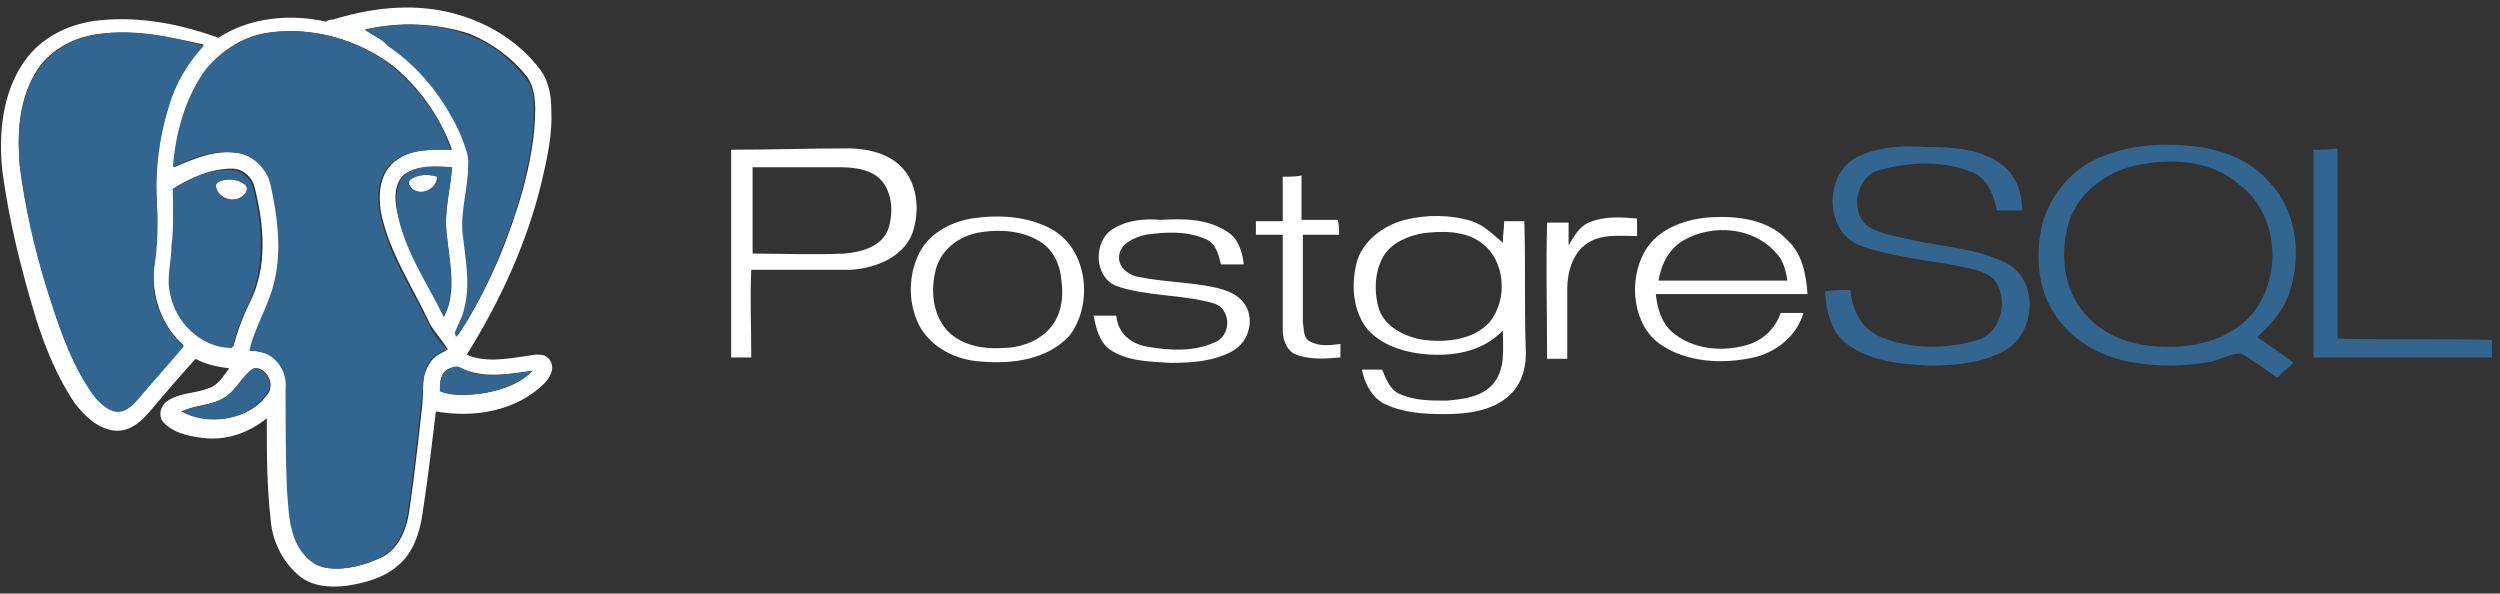
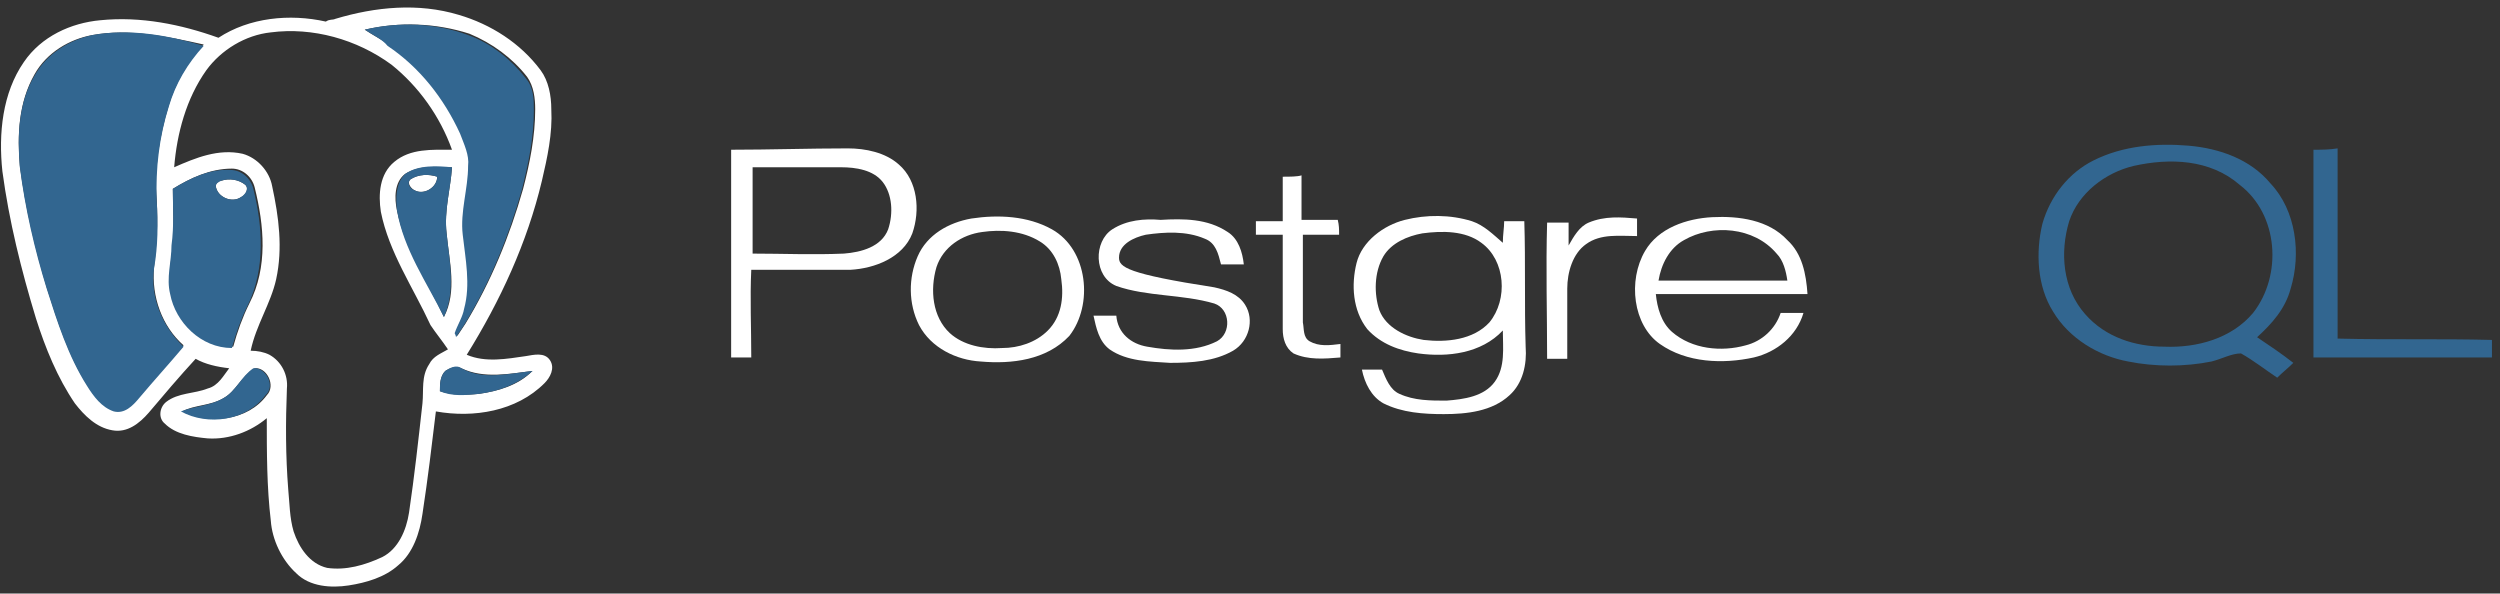
<svg xmlns="http://www.w3.org/2000/svg" width="278px" height="66px" viewBox="0 0 278 66" version="1.1">
  <rect x="0" y="0" width="278" height="66" fill="#333333" stroke="none" />
  <title>PostgreSQL logo</title>
  <desc>Created with Sketch.</desc>
  <defs />
  <g id="Page-1" stroke="none" stroke-width="1" fill="none" fill-rule="evenodd">
    <g id="Services-desktop-Copy-5" transform="translate(-633, -15013)" fill-rule="nonzero">
      <g id="Group-37" transform="translate(114, 15012)">
        <g id="PostgreSQL-logo" transform="translate(519, 1)">
-           <path d="M206.365,17.55 C202.783,19.5 202.933,25.8 206.813,27.3 C210.992,28.8 215.469,28.95 219.647,30 C220.692,30.3 221.737,30.75 222.184,31.8 C223.229,33.9 222.334,37.05 219.946,37.8 C216.513,38.85 212.484,38.85 209.201,37.5 C206.962,36.6 205.917,34.35 205.768,32.25 C204.873,32.25 203.828,32.25 202.933,32.4 C203.082,34.5 203.53,36.75 205.171,38.1 C207.858,40.2 211.29,40.5 214.573,40.65 C217.558,40.65 220.841,40.35 223.378,38.7 C226.363,36.6 226.662,31.05 223.08,29.25 C219.797,27.6 216.066,27.45 212.633,26.7 C210.992,26.25 209.051,26.1 207.559,25.05 C205.619,23.25 206.514,19.5 209.051,18.9 C212.335,18 215.916,17.85 219.05,19.05 C220.991,19.65 221.737,21.75 222.035,23.4 L224.871,23.4 C224.871,21.6 224.274,19.65 222.781,18.45 C220.394,16.5 217.11,16.35 214.275,16.35 C211.738,16.2 208.902,16.2 206.365,17.55 Z" id="Shape" fill="#326690" />
          <path d="M99.957,18.3 C98.465,16.95 96.227,16.5 94.286,16.5 C89.958,16.5 85.631,16.65 81.303,16.65 L81.303,39.75 L83.541,39.75 C83.541,36.45 83.392,33.15 83.541,30 L94.585,30 C97.271,29.85 100.405,28.65 101.45,25.95 C102.345,23.4 102.047,20.1 99.957,18.3 Z M98.764,25.5 C98.017,27.45 95.779,28.05 93.839,28.2 C90.406,28.35 86.974,28.2 83.69,28.2 L83.69,18.6 L93.54,18.6 C95.182,18.6 97.122,18.9 98.167,20.25 C99.211,21.6 99.361,23.7 98.764,25.5 Z" id="Shape" fill="#FFFFFF" />
          <path d="M257.256,16.65 L257.256,39.75 L277.105,39.75 L277.105,37.8 C271.433,37.65 265.762,37.8 259.942,37.65 L259.942,16.5 C259.047,16.65 258.151,16.65 257.256,16.65 Z" id="Shape" fill="#326690" />
          <path d="M142.64,19.65 L142.64,24.6 L139.655,24.6 L139.655,26.1 L142.64,26.1 L142.64,36.6 C142.64,37.65 142.938,38.7 143.834,39.3 C145.475,40.05 147.266,39.9 149.057,39.75 L149.057,38.25 C147.863,38.4 146.669,38.55 145.625,37.95 C144.879,37.5 145.028,36.6 144.879,35.85 L144.879,26.1 L148.908,26.1 C148.908,25.5 148.908,25.05 148.759,24.45 L144.729,24.45 L144.729,19.5 C144.282,19.65 143.386,19.65 142.64,19.65 Z" id="Shape" fill="#FFFFFF" />
-           <path d="M123.687,25.5 C121.597,26.85 121.597,30.75 124.134,31.8 C127.567,33 131.447,32.7 135.029,33.75 C136.82,34.35 136.969,37.05 135.327,37.95 C132.939,39.15 130.104,39 127.567,38.55 C125.776,38.25 124.284,37.05 124.134,35.1 L121.597,35.1 C121.896,36.45 122.194,37.95 123.388,38.85 C125.328,40.2 127.865,40.2 130.104,40.35 C132.492,40.35 135.029,40.2 137.118,39 C138.909,37.95 139.506,35.55 138.461,33.9 C137.715,32.7 136.372,32.25 135.029,31.95 C132.193,31.35 129.208,31.35 126.373,30.75 C125.328,30.45 124.433,29.7 124.433,28.65 C124.433,27.15 126.074,26.4 127.418,26.1 C129.507,25.8 131.895,25.65 133.984,26.55 C135.178,27 135.476,28.2 135.775,29.4 L138.312,29.4 C138.163,28.05 137.715,26.55 136.521,25.8 C134.283,24.3 131.596,24.3 129.059,24.45 C127.268,24.3 125.328,24.45 123.687,25.5 Z" id="Shape" fill="#FFFFFF" />
+           <path d="M123.687,25.5 C121.597,26.85 121.597,30.75 124.134,31.8 C127.567,33 131.447,32.7 135.029,33.75 C136.82,34.35 136.969,37.05 135.327,37.95 C132.939,39.15 130.104,39 127.567,38.55 C125.776,38.25 124.284,37.05 124.134,35.1 L121.597,35.1 C121.896,36.45 122.194,37.95 123.388,38.85 C125.328,40.2 127.865,40.2 130.104,40.35 C132.492,40.35 135.029,40.2 137.118,39 C138.909,37.95 139.506,35.55 138.461,33.9 C137.715,32.7 136.372,32.25 135.029,31.95 C125.328,30.45 124.433,29.7 124.433,28.65 C124.433,27.15 126.074,26.4 127.418,26.1 C129.507,25.8 131.895,25.65 133.984,26.55 C135.178,27 135.476,28.2 135.775,29.4 L138.312,29.4 C138.163,28.05 137.715,26.55 136.521,25.8 C134.283,24.3 131.596,24.3 129.059,24.45 C127.268,24.3 125.328,24.45 123.687,25.5 Z" id="Shape" fill="#FFFFFF" />
          <path d="M176.667,24.75 C175.622,25.2 175.025,26.25 174.428,27.3 L174.428,24.75 L172.04,24.75 C171.891,29.85 172.04,34.8 172.04,39.9 L174.279,39.9 L174.279,32.1 C174.279,30.3 174.876,28.2 176.368,27.15 C178.01,25.95 180.099,26.25 182.039,26.25 L182.039,24.3 C180.248,24.15 178.457,24 176.667,24.75 Z" id="Shape" fill="#FFFFFF" />
          <path d="M232.78,17.85 C236.064,16.2 239.795,15.9 243.376,16.2 C246.809,16.5 250.241,17.7 252.48,20.4 C255.316,23.4 255.913,28.2 254.719,32.1 C254.122,34.35 252.629,36 250.988,37.5 C252.331,38.4 253.674,39.3 255.017,40.35 C254.42,40.95 253.823,41.4 253.226,42 C251.883,41.1 250.54,40.05 249.197,39.3 C248.152,39.3 247.107,39.9 245.914,40.2 C242.929,40.8 239.645,40.8 236.661,40.2 C233.377,39.6 230.094,37.65 228.303,34.65 C226.512,31.8 226.363,28.05 227.109,24.9 C228.005,21.75 230.094,19.2 232.78,17.85 Z M237.258,18.45 C234.124,19.2 231.139,21.45 230.094,24.6 C229.05,28.05 229.348,32.1 231.885,34.95 C234.124,37.5 237.407,38.55 240.69,38.55 C244.272,38.7 248.152,37.65 250.54,34.8 C253.823,30.6 253.376,23.85 249.048,20.55 C245.764,17.7 241.287,17.55 237.258,18.45 Z" id="Shape" fill="#326690" />
          <path d="M116.971,25.5 C114.284,24 111.001,23.85 108.016,24.3 C105.479,24.75 103.092,26.1 102.047,28.5 C101.002,30.9 101.002,33.75 102.196,36.15 C103.539,38.7 106.375,40.05 109.061,40.2 C112.494,40.5 116.374,40.05 118.911,37.35 C121.597,33.9 121,27.75 116.971,25.5 Z M116.523,36.75 C115.18,38.1 113.24,38.7 111.449,38.7 C109.36,38.85 107.121,38.4 105.629,37.05 C103.688,35.25 103.39,32.25 104.136,29.7 C104.882,27.45 106.972,26.1 109.21,25.8 C111.3,25.5 113.688,25.65 115.628,26.85 C117.12,27.75 117.866,29.4 118.015,31.05 C118.314,33.15 118.015,35.25 116.523,36.75 Z" id="Shape" fill="#FFFFFF" />
          <path d="M156.221,24.45 C158.609,23.85 161.295,23.85 163.683,24.6 C165.026,25.05 166.071,26.1 167.115,27 C167.115,26.1 167.264,25.35 167.264,24.6 L169.503,24.6 C169.652,29.25 169.503,33.9 169.652,38.55 C169.801,40.5 169.354,42.6 167.861,43.95 C165.921,45.75 163.086,46.05 160.549,46.05 C158.31,46.05 155.922,45.9 153.833,44.85 C152.49,44.1 151.744,42.6 151.445,41.1 L153.684,41.1 C154.131,42.15 154.579,43.35 155.624,43.8 C157.265,44.55 159.056,44.55 160.847,44.55 C162.787,44.4 165.026,44.1 166.22,42.45 C167.414,40.8 167.115,38.7 167.115,36.75 C164.727,39.3 160.996,39.75 157.713,39.3 C155.624,39 153.534,38.25 152.042,36.6 C150.4,34.5 150.251,31.65 150.848,29.25 C151.445,26.85 153.833,25.05 156.221,24.45 Z M158.161,25.95 C156.519,26.25 154.728,27 153.833,28.5 C152.788,30.3 152.788,32.7 153.385,34.5 C154.131,36.45 156.37,37.5 158.31,37.8 C160.847,38.1 163.832,37.8 165.623,35.85 C167.712,33.3 167.414,28.95 164.727,27 C162.936,25.65 160.399,25.65 158.161,25.95 Z" id="Shape" fill="#FFFFFF" />
          <path d="M182.935,27.9 C184.427,25.35 187.561,24.3 190.397,24.15 C193.381,24 196.665,24.45 198.754,26.7 C200.396,28.2 200.843,30.45 200.993,32.7 L184.128,32.7 C184.278,34.2 184.725,35.85 185.919,36.9 C188.158,38.85 191.441,39.15 194.128,38.4 C195.918,37.95 197.411,36.6 198.008,34.8 L200.545,34.8 C199.799,37.35 197.56,39.15 195.023,39.75 C191.59,40.5 187.561,40.35 184.576,38.25 C181.591,36.15 180.994,31.2 182.935,27.9 Z M187.262,26.7 C185.621,27.6 184.725,29.4 184.427,31.2 L198.754,31.2 C198.605,30.15 198.306,28.95 197.56,28.2 C195.023,25.2 190.397,24.9 187.262,26.7 Z" id="Shape" fill="#FFFFFF" />
          <path d="M37.277,2.1 C41.754,0.75 46.53,0.3 51.007,1.65 C54.589,2.7 57.872,4.8 60.111,7.8 C61.006,9 61.305,10.65 61.305,12.15 C61.454,14.85 60.857,17.55 60.26,20.1 C58.618,27 55.633,33.45 51.902,39.45 C53.992,40.35 56.38,39.9 58.469,39.6 C59.364,39.45 60.558,39.15 61.155,40.05 C61.752,40.95 61.155,42 60.558,42.6 C57.424,45.75 52.649,46.5 48.47,45.75 C48.022,49.5 47.574,53.25 46.978,57.15 C46.679,59.25 45.933,61.5 44.291,62.85 C42.799,64.2 40.709,64.8 38.769,65.1 C36.829,65.4 34.441,65.25 32.949,63.75 C31.307,62.25 30.263,60 30.113,57.9 C29.666,54.15 29.666,50.25 29.666,46.5 C27.875,48 25.487,48.9 23.099,48.75 C21.458,48.6 19.518,48.3 18.324,47.1 C17.577,46.5 17.727,45.3 18.473,44.7 C19.816,43.65 21.607,43.8 23.099,43.2 C24.293,42.9 24.89,41.7 25.487,40.95 C24.144,40.8 22.801,40.5 21.756,39.9 C19.965,41.85 18.174,43.95 16.533,45.9 C15.488,47.1 14.145,48.15 12.503,47.85 C10.712,47.55 9.369,46.2 8.325,44.85 C6.384,42 5.041,38.7 3.997,35.4 C2.355,30 1.012,24.6 0.266,19.05 C-0.182,14.85 0.266,10.35 2.653,6.9 C4.594,4.05 7.877,2.55 11.16,2.25 C15.637,1.8 20.114,2.7 24.293,4.2 C27.726,1.95 32.203,1.5 36.232,2.4 C36.68,2.1 36.979,2.25 37.277,2.1 Z M40.56,3.3 C41.456,3.9 42.351,4.35 43.247,4.95 C46.828,7.35 49.664,10.8 51.305,14.7 C51.753,15.9 52.35,16.95 52.201,18.3 C52.201,20.85 51.305,23.4 51.604,25.95 C51.902,28.65 52.499,31.5 51.753,34.2 C51.604,35.1 51.007,36 50.709,36.9 C50.709,37.05 50.858,37.35 50.858,37.35 C51.156,36.9 51.455,36.45 51.753,36 C54.589,31.35 56.678,26.25 58.17,21 C58.917,18.15 59.514,15.15 59.514,12.15 C59.514,10.95 59.364,9.6 58.618,8.55 C56.977,6.45 54.738,4.8 52.201,3.75 C48.47,2.55 44.44,2.4 40.56,3.3 Z M30.113,3.6 C27.278,3.9 24.592,5.55 22.95,7.8 C20.711,10.95 19.667,14.85 19.368,18.6 C21.756,17.55 24.293,16.5 26.979,17.1 C28.621,17.55 29.964,19.05 30.263,20.7 C31.009,24.15 31.457,27.6 30.71,31.05 C30.113,33.75 28.472,36.15 27.875,39 C28.621,39 29.367,39.15 29.964,39.45 C31.307,40.2 32.054,41.7 31.904,43.2 C31.755,46.95 31.755,50.7 32.054,54.45 C32.203,55.95 32.203,57.6 32.651,59.1 C33.248,60.9 34.441,62.7 36.382,63.15 C38.471,63.45 40.56,62.85 42.5,61.95 C44.291,61.05 45.187,58.95 45.485,57 C46.082,52.95 46.53,48.9 46.978,44.85 C47.127,43.35 46.828,41.85 47.724,40.5 C48.171,39.6 49.067,39.3 49.813,38.85 C49.216,37.95 48.47,37.05 47.873,36.15 C45.933,31.95 43.247,28.05 42.351,23.55 C42.053,21.6 42.202,19.35 43.844,18 C45.634,16.5 48.022,16.65 50.261,16.65 C48.918,12.9 46.53,9.6 43.545,7.2 C39.665,4.35 34.74,3 30.113,3.6 Z M10.265,3.9 C7.728,4.35 5.191,5.85 3.847,8.25 C2.057,11.4 1.907,15 2.206,18.45 C2.803,22.95 3.847,27.45 5.191,31.95 C6.384,35.7 7.578,39.45 9.668,42.75 C10.414,43.95 11.309,45.15 12.652,45.6 C13.846,45.9 14.742,44.85 15.488,44.1 C16.98,42.15 18.771,40.35 20.413,38.4 C18.025,36.3 16.831,33 17.13,29.7 C17.428,27.3 17.577,24.75 17.428,22.2 C17.13,18.75 17.727,15.15 18.771,11.7 C19.518,9.15 20.861,6.9 22.652,4.95 C18.622,4.05 14.294,3.15 10.265,3.9 Z M45.037,19.35 C43.844,20.25 43.844,22.05 44.142,23.4 C45.037,27.75 47.574,31.35 49.365,35.25 C50.858,32.4 49.962,29.1 49.664,25.95 C49.365,23.4 50.112,21 50.261,18.6 C48.619,18.6 46.679,18.3 45.037,19.35 Z M19.219,21 C19.219,23.1 19.368,25.2 19.219,27.15 C19.07,28.95 18.622,30.75 19.07,32.55 C19.667,35.85 22.502,38.55 25.935,38.55 C26.383,36.9 26.979,35.25 27.726,33.75 C29.815,29.7 29.367,25.05 28.323,20.85 C28.024,19.65 26.979,18.75 25.786,18.75 C23.398,18.75 21.159,19.8 19.219,21 Z M49.515,41.25 C48.918,41.85 48.918,42.75 48.918,43.5 C50.261,43.95 51.753,43.95 53.246,43.8 C55.335,43.5 57.574,42.9 59.215,41.25 C56.678,41.55 53.843,42.15 51.305,40.95 C50.709,40.65 49.962,40.95 49.515,41.25 Z M24.89,44.25 C23.398,45.15 21.607,45 20.264,45.75 C23.248,47.25 27.576,46.8 29.666,43.95 C30.71,42.9 29.666,40.8 28.323,40.95 C26.83,41.85 26.233,43.5 24.89,44.25 Z" id="Shape" fill="#FFFFFF" />
          <path d="M45.634,19.95 C46.53,19.35 47.724,19.35 48.619,19.65 C48.619,20.85 47.127,21.75 46.082,21.15 C45.784,21 45.187,20.4 45.634,19.95 Z" id="Shape" fill="#FFFFFF" />
          <path d="M24.592,20.1 C25.487,19.8 26.532,19.95 27.278,20.55 C27.726,21 27.278,21.75 26.83,21.9 C25.786,22.65 24.144,21.9 23.995,20.7 C23.995,20.4 24.293,20.1 24.592,20.1 Z" id="Shape" fill="#FFFFFF" />
          <path d="M40.56,3.3 C44.291,2.4 48.47,2.55 52.052,3.9 C54.589,4.8 56.827,6.6 58.469,8.7 C59.364,9.75 59.364,11.1 59.364,12.3 C59.364,15.3 58.767,18.15 58.021,21.15 C56.529,26.4 54.44,31.5 51.604,36.15 C51.305,36.6 51.007,37.05 50.709,37.5 C50.709,37.35 50.559,37.05 50.559,37.05 C50.858,36.15 51.455,35.25 51.604,34.35 C52.35,31.65 51.753,28.8 51.455,26.1 C51.156,23.55 52.052,21 52.052,18.45 C52.201,17.25 51.604,16.05 51.156,14.85 C49.365,10.95 46.679,7.5 43.097,5.1 C42.5,4.35 41.456,3.9 40.56,3.3 Z" id="Shape" fill="#326690" />
-           <path d="M30.113,3.6 C34.74,3 39.665,4.35 43.396,7.2 C46.381,9.6 48.918,12.9 50.112,16.65 C48.022,16.65 45.485,16.5 43.694,18 C42.053,19.35 41.903,21.6 42.202,23.55 C43.097,28.2 45.784,32.1 47.724,36.15 C48.171,37.2 48.918,37.95 49.664,38.85 C48.768,39.3 48.022,39.6 47.574,40.5 C46.828,41.85 47.127,43.35 46.828,44.85 C46.381,48.9 45.933,52.95 45.336,57 C45.037,58.95 44.142,61.05 42.351,61.95 C40.56,62.85 38.322,63.45 36.232,63.15 C34.292,62.85 32.949,60.9 32.501,59.1 C32.054,57.6 32.054,55.95 31.904,54.45 C31.755,50.7 31.755,46.95 31.755,43.2 C31.904,41.7 31.158,40.2 29.815,39.45 C29.218,39.15 28.472,39 27.726,39 C28.323,36.3 29.964,33.9 30.561,31.05 C31.307,27.6 30.86,24.15 30.113,20.7 C29.815,19.05 28.472,17.55 26.83,17.1 C24.144,16.5 21.607,17.4 19.219,18.6 C19.518,14.85 20.562,10.95 22.801,7.8 C24.592,5.55 27.278,4.05 30.113,3.6 Z" id="Shape" fill="#326690" />
          <path d="M10.265,3.9 C14.443,3.15 18.622,3.9 22.652,5.1 C20.861,7.05 19.518,9.3 18.771,11.85 C17.727,15.15 17.279,18.75 17.428,22.35 C17.577,24.9 17.577,27.3 17.13,29.85 C16.682,33 18.025,36.3 20.413,38.55 C18.771,40.5 17.13,42.3 15.488,44.25 C14.742,45.15 13.846,46.05 12.652,45.75 C11.309,45.3 10.414,44.1 9.668,42.9 C7.578,39.6 6.384,35.85 5.191,32.1 C3.847,27.75 2.803,23.25 2.206,18.6 C1.907,15.15 2.057,11.4 3.847,8.4 C5.191,6 7.578,4.5 10.265,3.9 Z" id="Shape" fill="#326690" />
          <path d="M45.037,19.35 C46.53,18.3 48.619,18.45 50.261,18.6 C50.112,21 49.365,23.4 49.664,25.95 C49.962,28.95 50.709,32.25 49.365,35.25 C47.425,31.35 44.888,27.75 44.142,23.4 C43.993,22.05 43.993,20.4 45.037,19.35 Z M45.634,19.95 C45.187,20.4 45.634,21 46.082,21.15 C47.127,21.75 48.619,20.85 48.619,19.65 C47.724,19.35 46.53,19.35 45.634,19.95 Z" id="Shape" fill="#326690" />
          <path d="M19.219,21 C21.159,19.8 23.398,18.75 25.636,18.9 C26.83,18.9 27.875,19.8 28.173,21 C29.218,25.2 29.517,29.85 27.576,33.9 C26.83,35.4 26.233,37.05 25.786,38.7 C22.353,38.7 19.518,35.85 18.921,32.7 C18.473,30.9 19.07,29.1 19.07,27.3 C19.368,25.05 19.219,23.1 19.219,21 Z M24.592,20.1 C24.293,20.25 23.995,20.4 23.995,20.7 C24.144,21.9 25.786,22.65 26.83,21.9 C27.278,21.6 27.726,21 27.278,20.55 C26.532,19.95 25.487,19.8 24.592,20.1 Z" id="Shape" fill="#326690" />
          <path d="M49.515,41.25 C49.962,40.95 50.709,40.5 51.305,40.95 C53.693,42.3 56.529,41.55 59.215,41.25 C57.574,42.75 55.484,43.5 53.246,43.8 C51.753,43.95 50.261,44.1 48.918,43.5 C48.918,42.75 48.918,41.85 49.515,41.25 Z" id="Shape" fill="#326690" />
          <path d="M24.89,44.25 C26.233,43.5 26.83,41.85 28.173,40.95 C29.517,40.8 30.71,42.9 29.517,43.95 C27.427,46.8 23.099,47.4 20.114,45.75 C21.607,45.15 23.398,45.15 24.89,44.25 Z" id="Shape" fill="#326690" />
        </g>
      </g>
    </g>
  </g>
</svg>